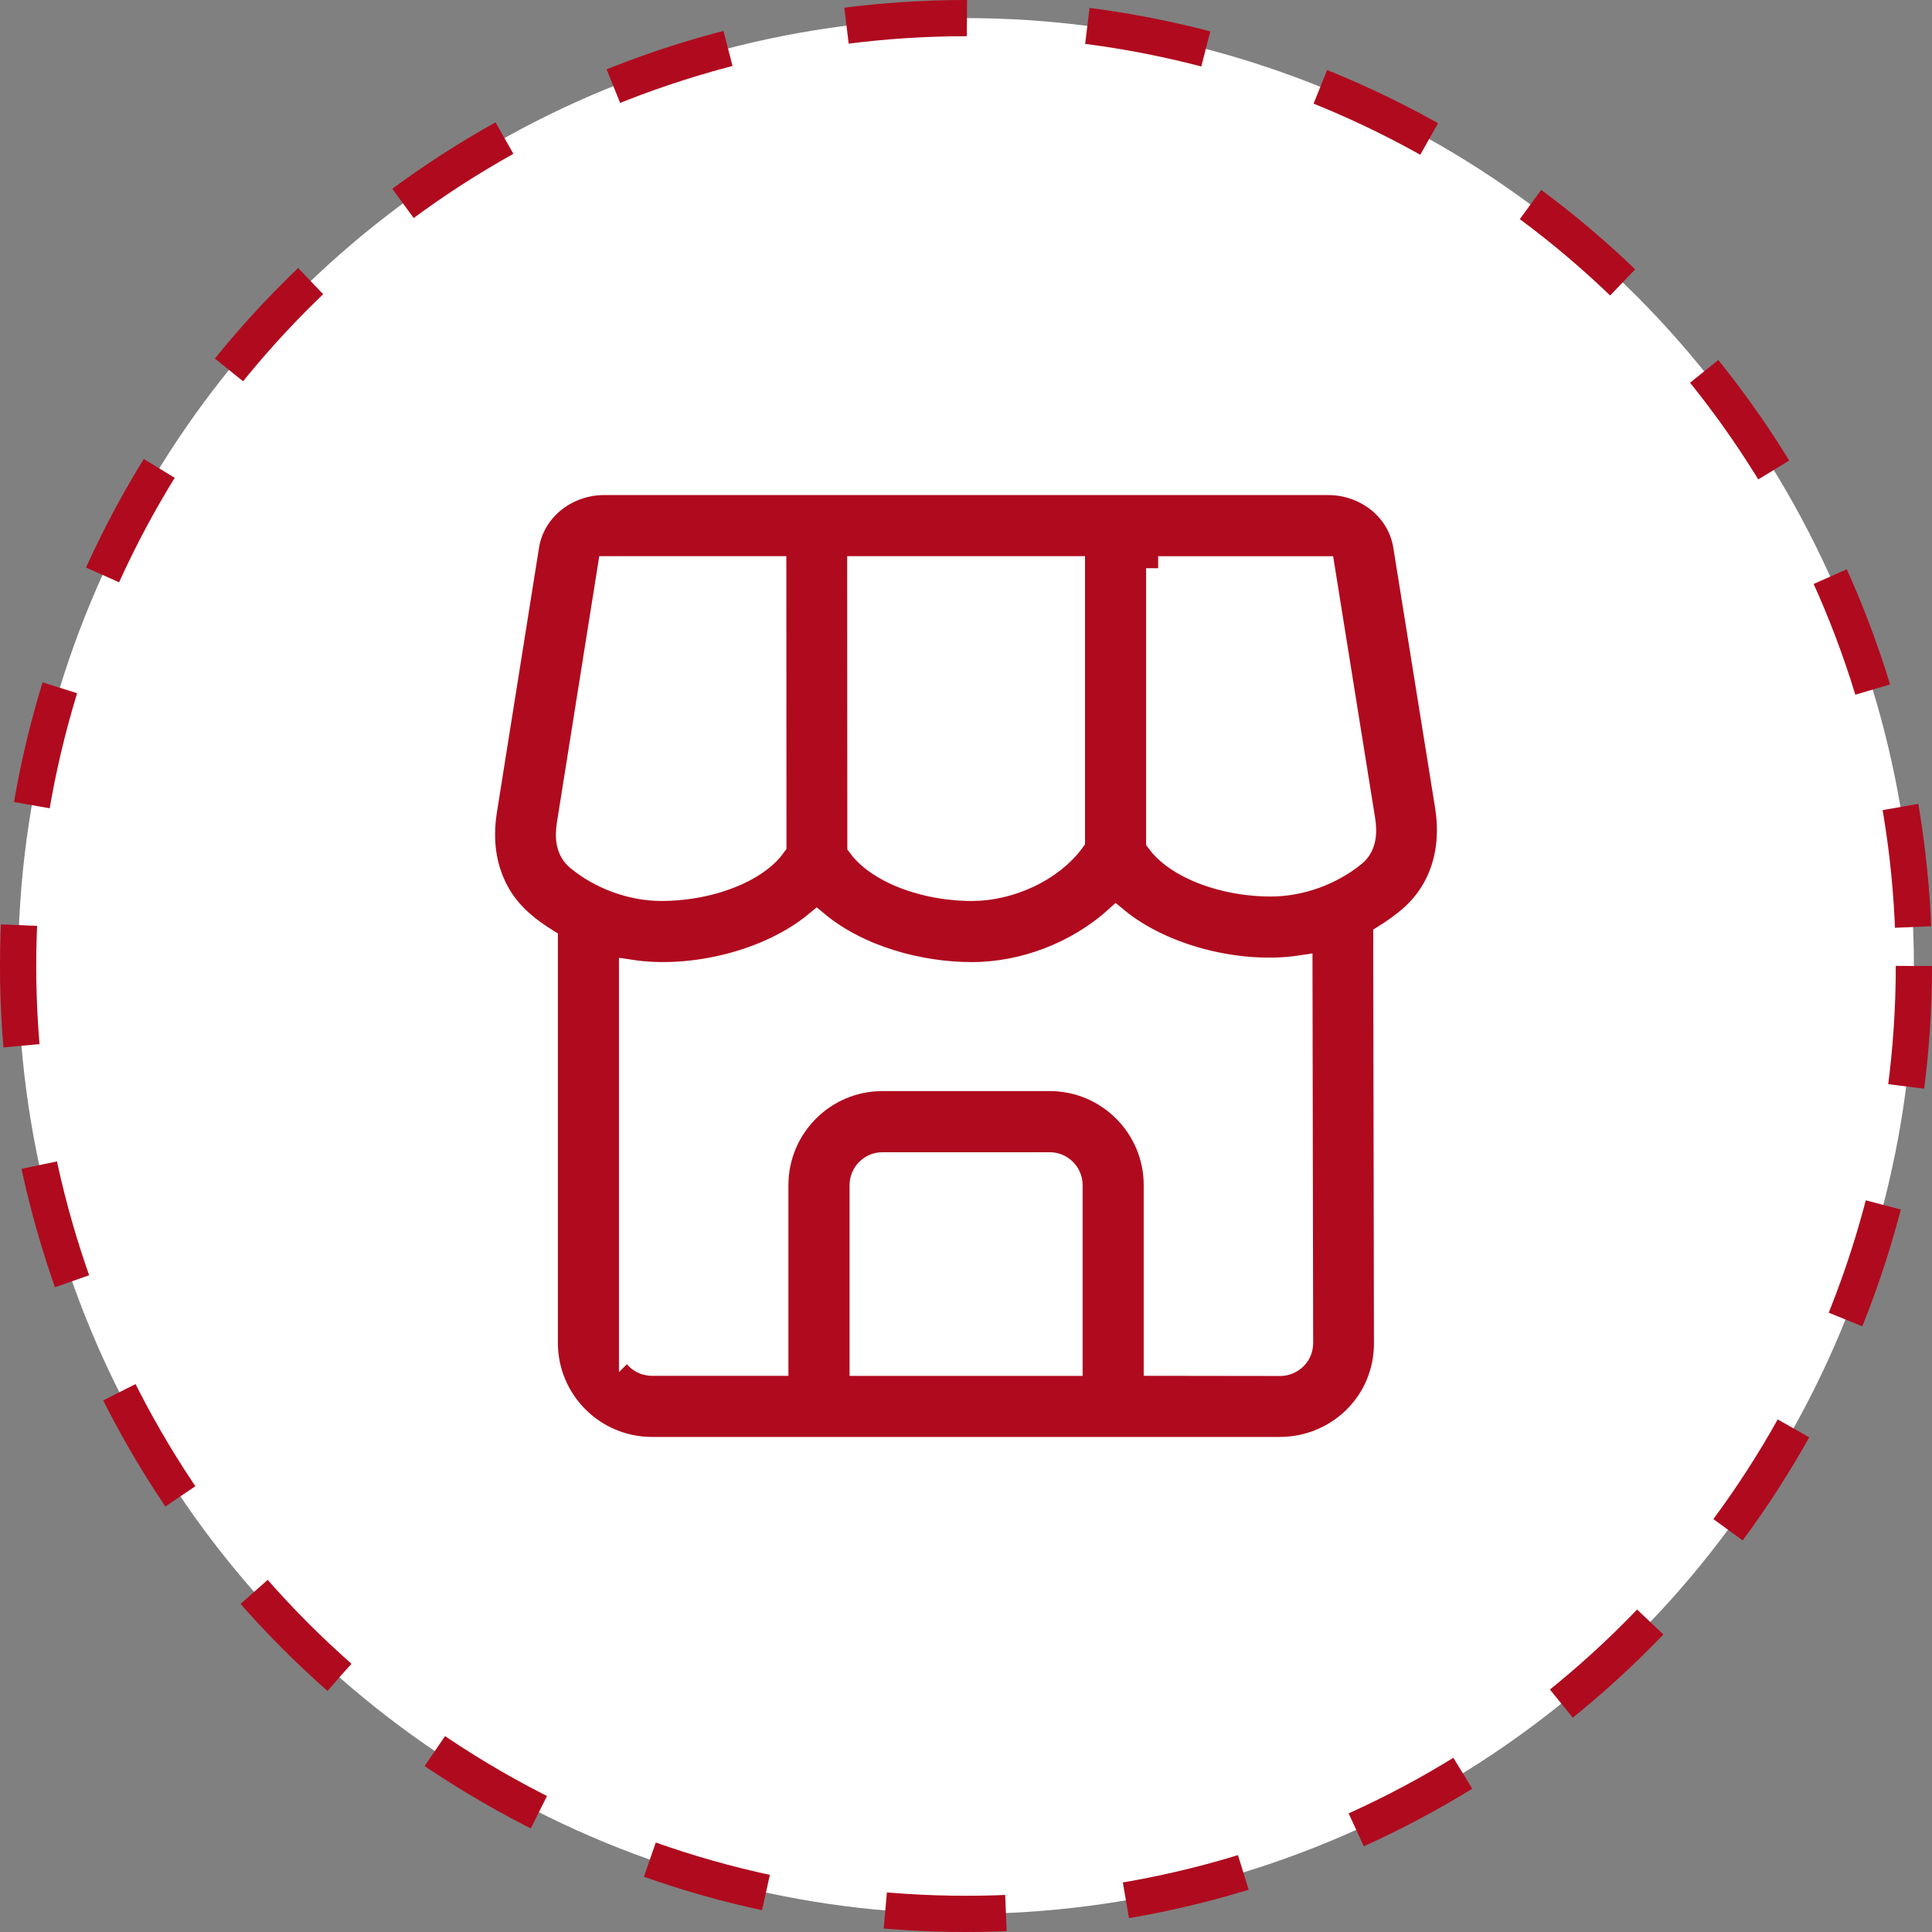
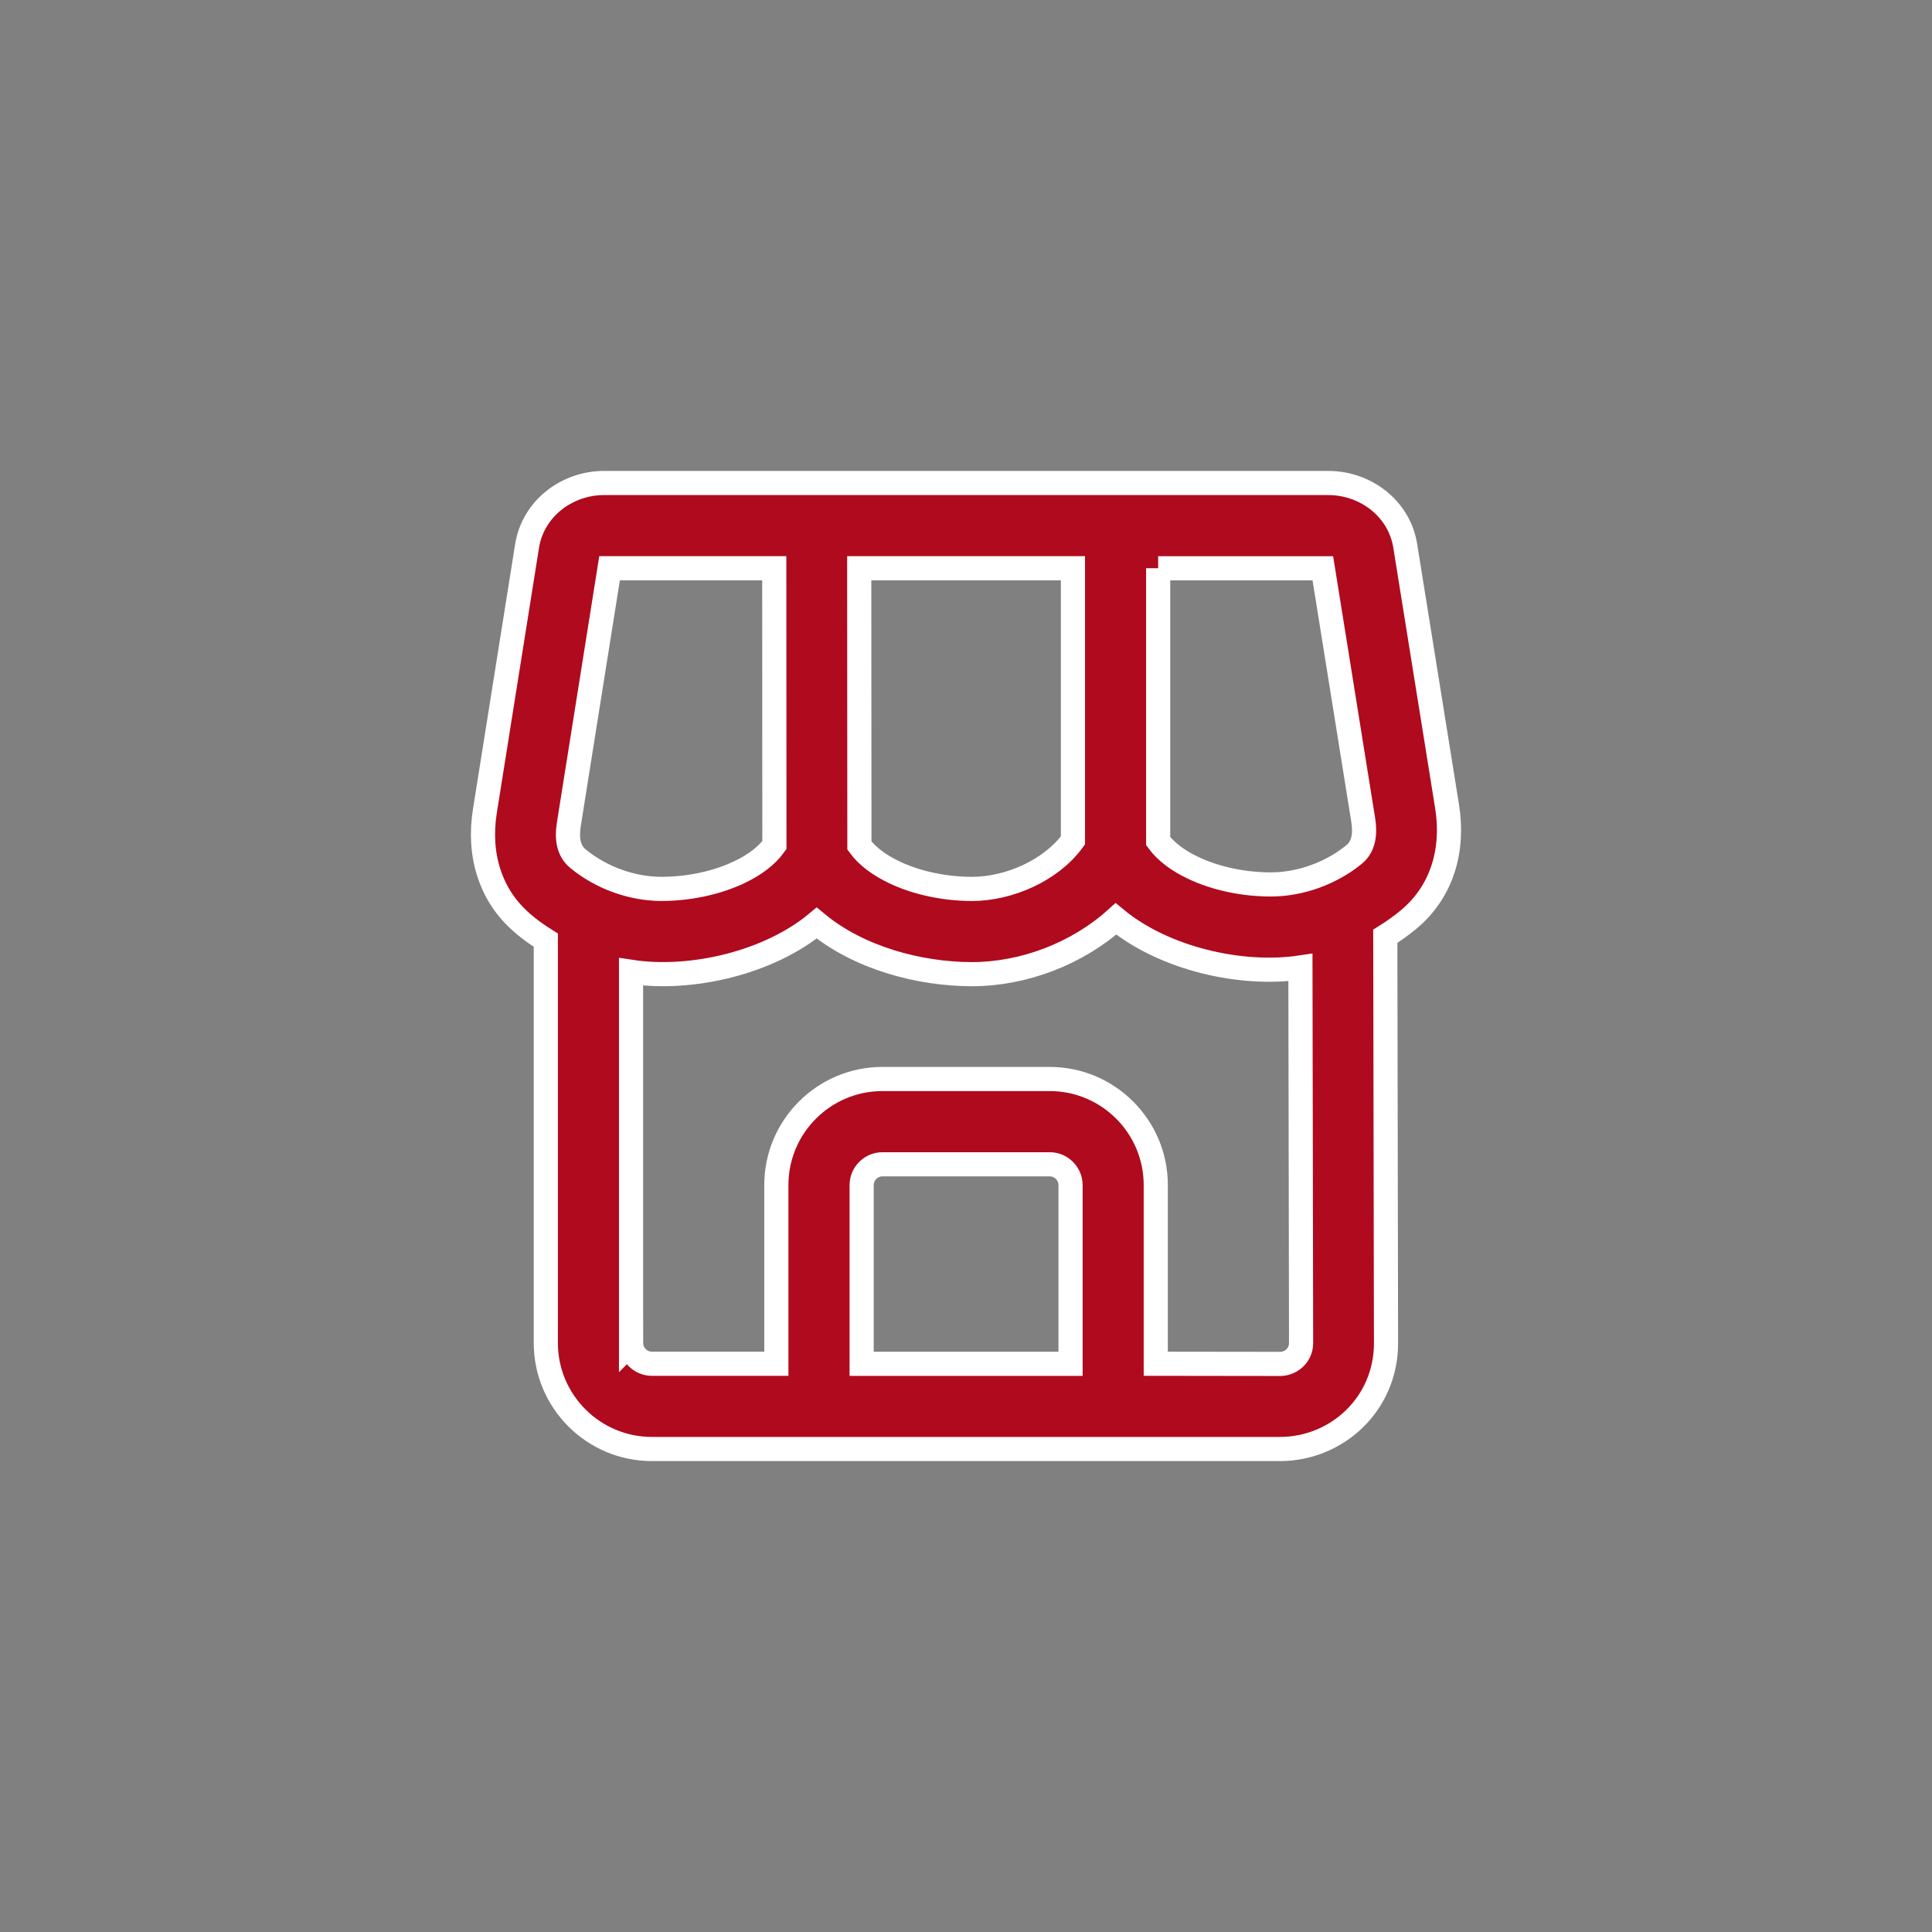
<svg xmlns="http://www.w3.org/2000/svg" width="80" height="80" viewBox="0 0 80 80" fill="none">
  <rect x="0" y="0" width="80" height="80" fill="#808080" stroke="none" />
-   <circle cx="40" cy="40" r="39.25" fill="white" stroke="#B00A1E" stroke-width="1.5" stroke-dasharray="5 5" />
  <path fill-rule="evenodd" clip-rule="evenodd" d="M30.625 36.112C31.229 35.821 31.742 35.448 32.066 34.996L32.061 23.529H25.241L23.554 34.135C23.469 34.673 23.511 35.206 23.929 35.553C24.878 36.337 26.158 36.807 27.387 36.807C28.476 36.807 29.65 36.578 30.621 36.111L30.625 36.112ZM47.957 23.529V34.83C48.283 35.273 48.789 35.642 49.387 35.927C50.358 36.394 51.535 36.623 52.621 36.623C53.855 36.623 55.137 36.151 56.076 35.378C56.494 35.035 56.533 34.48 56.446 33.942L54.776 23.531H47.957L47.957 23.529ZM44.428 34.8V23.529H35.579L35.586 35.013C35.912 35.458 36.418 35.825 37.015 36.112C37.986 36.579 39.163 36.808 40.249 36.808C41.781 36.808 43.526 36.042 44.428 34.8ZM26.132 55.609C26.132 56.081 26.521 56.47 26.993 56.47H32.147V49.07C32.147 46.649 34.117 44.679 36.538 44.679H43.466C45.887 44.679 47.858 46.648 47.858 49.07V56.47L53.013 56.477C53.437 56.475 53.875 56.137 53.875 55.611L53.848 40.061C51.376 40.428 48.188 39.686 46.208 38.049C44.61 39.487 42.393 40.338 40.247 40.338C38.069 40.338 35.553 39.664 33.818 38.221C31.829 39.873 28.617 40.618 26.13 40.241V55.611L26.132 55.609ZM57.393 55.611C57.393 58.161 55.332 59.996 53.015 60H26.993C24.572 60 22.601 58.031 22.601 55.609V38.93C21.465 38.219 20.661 37.426 20.243 36.142C19.98 35.333 19.939 34.46 20.078 33.584L21.824 22.613C22.073 21.046 23.486 20 25.011 20H55.003C56.523 20 57.937 21.036 58.188 22.604L59.92 33.389C60.205 35.163 59.74 36.911 58.309 38.091C58.01 38.337 57.694 38.563 57.362 38.77L57.392 55.609L57.393 55.611ZM35.679 56.472V49.071C35.679 48.599 36.068 48.211 36.54 48.211H43.468C43.94 48.211 44.329 48.599 44.329 49.071V56.472H35.679Z" fill="#B00A1E" stroke="white" />
</svg>